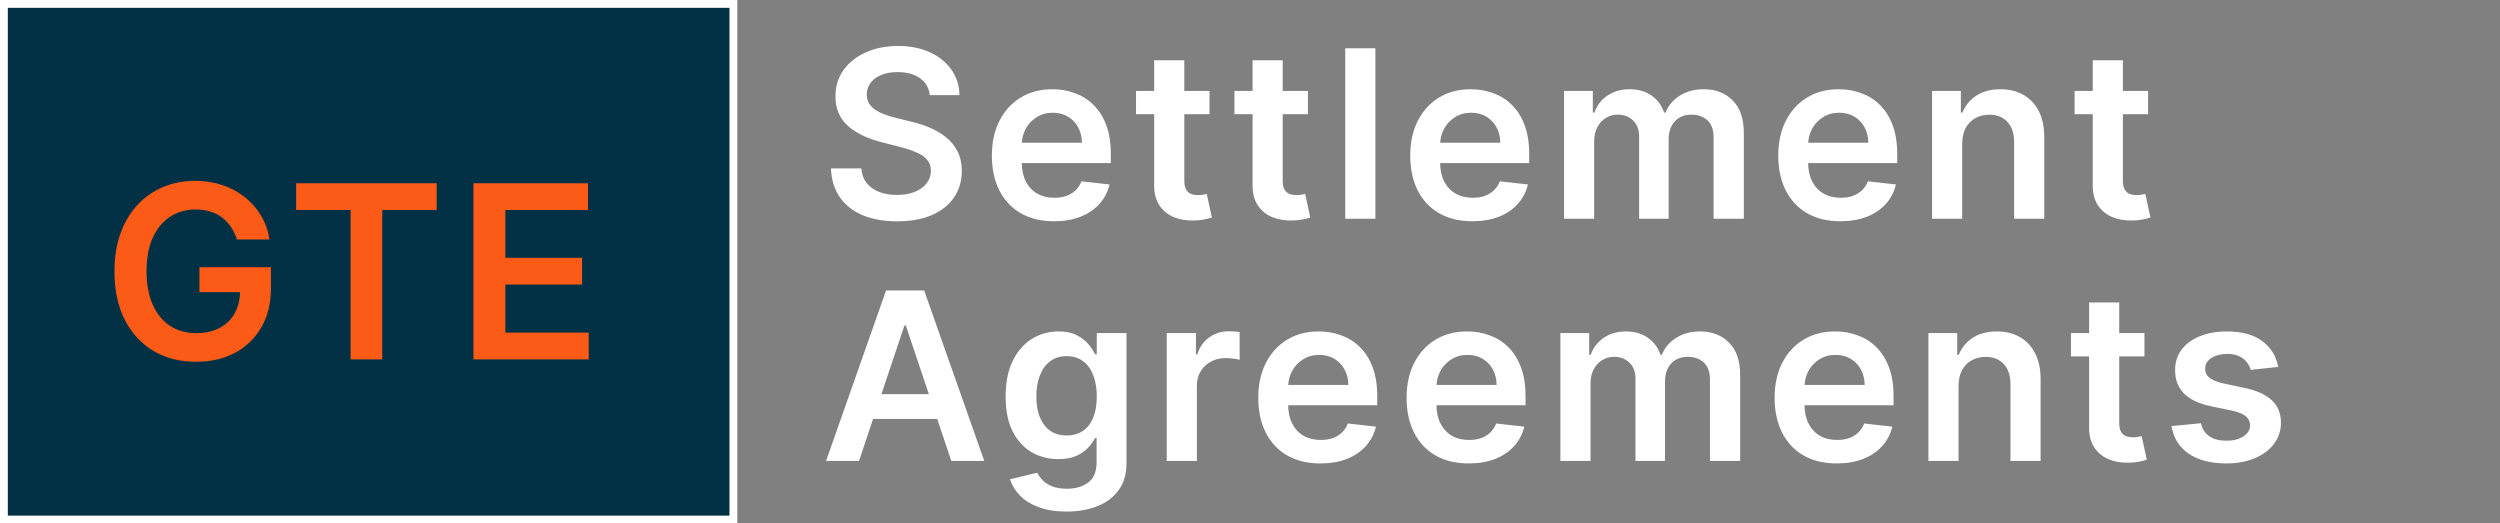
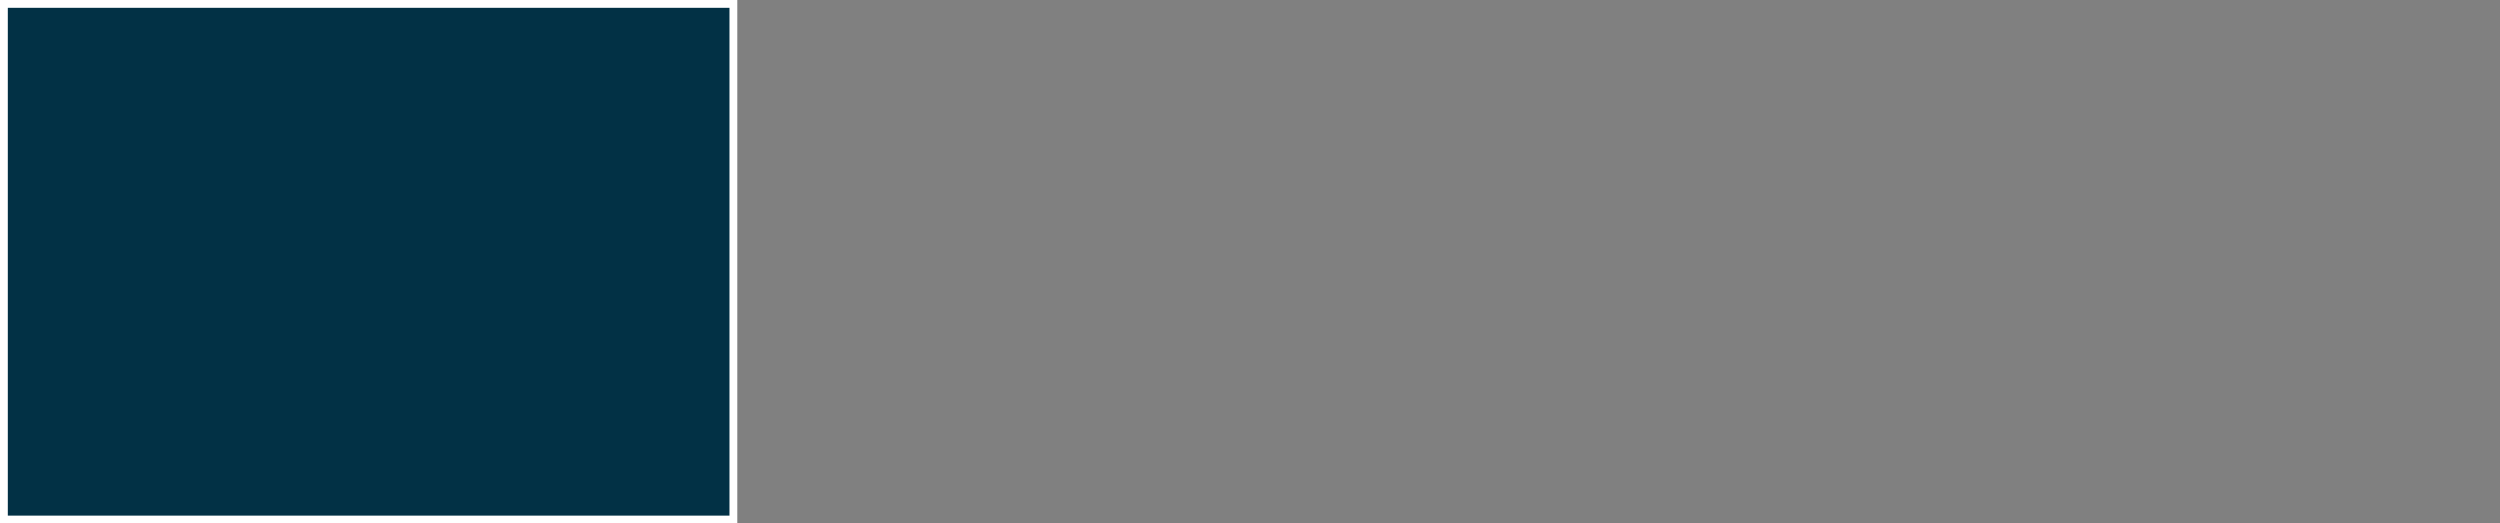
<svg xmlns="http://www.w3.org/2000/svg" width="320" height="67" viewBox="0 0 320 67" fill="none">
  <rect x="0" y="0" width="320" height="67" fill="#808080" stroke="none" />
  <rect x="0.5" y="0.5" width="93.373" height="66" fill="#023145" stroke="white" />
-   <path d="M30.327 30.654C30.144 30.06 29.891 29.528 29.568 29.058C29.252 28.581 28.871 28.174 28.423 27.836C27.983 27.498 27.476 27.245 26.904 27.076C26.331 26.9 25.707 26.812 25.032 26.812C23.821 26.812 22.742 27.117 21.796 27.726C20.849 28.335 20.104 29.23 19.561 30.412C19.025 31.586 18.758 33.017 18.758 34.705C18.758 36.408 19.025 37.85 19.561 39.032C20.097 40.213 20.842 41.112 21.796 41.729C22.75 42.338 23.858 42.642 25.12 42.642C26.265 42.642 27.256 42.422 28.093 41.982C28.937 41.541 29.586 40.918 30.041 40.11C30.496 39.296 30.724 38.342 30.724 37.248L31.648 37.391H25.528V34.199H34.676V36.907C34.676 38.837 34.265 40.507 33.443 41.916C32.621 43.325 31.491 44.411 30.052 45.174C28.614 45.93 26.962 46.308 25.098 46.308C23.021 46.308 21.198 45.842 19.627 44.91C18.064 43.971 16.842 42.639 15.961 40.914C15.088 39.182 14.651 37.127 14.651 34.749C14.651 32.929 14.908 31.304 15.422 29.872C15.943 28.441 16.669 27.227 17.602 26.229C18.534 25.223 19.627 24.46 20.882 23.939C22.137 23.41 23.502 23.146 24.977 23.146C26.225 23.146 27.388 23.33 28.467 23.697C29.546 24.056 30.504 24.57 31.34 25.238C32.184 25.906 32.878 26.698 33.421 27.616C33.964 28.533 34.32 29.546 34.489 30.654H30.327ZM37.906 26.878V23.454H55.894V26.878H48.925V46H44.874V26.878H37.906ZM60.601 46V23.454H75.264V26.878H64.685V32.999H74.505V36.423H64.685V42.576H75.353V46H60.601Z" fill="#FC5B17" />
-   <path d="M119.009 12.18C118.91 11.249 118.491 10.525 117.752 10.006C117.021 9.488 116.069 9.229 114.897 9.229C114.073 9.229 113.366 9.353 112.777 9.602C112.188 9.85 111.737 10.188 111.424 10.614C111.112 11.04 110.952 11.526 110.945 12.073C110.945 12.528 111.048 12.922 111.254 13.256C111.467 13.589 111.754 13.874 112.116 14.108C112.479 14.335 112.88 14.527 113.32 14.683C113.761 14.839 114.205 14.971 114.652 15.077L116.697 15.589C117.521 15.78 118.313 16.04 119.073 16.366C119.84 16.693 120.526 17.105 121.129 17.602C121.74 18.099 122.223 18.7 122.578 19.403C122.933 20.106 123.111 20.93 123.111 21.874C123.111 23.153 122.784 24.278 122.131 25.251C121.477 26.217 120.533 26.974 119.297 27.521C118.068 28.06 116.58 28.33 114.833 28.33C113.136 28.33 111.662 28.067 110.412 27.542C109.169 27.016 108.196 26.249 107.493 25.241C106.797 24.232 106.42 23.004 106.364 21.555H110.252C110.309 22.315 110.543 22.947 110.955 23.451C111.367 23.955 111.903 24.332 112.564 24.58C113.232 24.829 113.977 24.953 114.801 24.953C115.661 24.953 116.413 24.825 117.06 24.57C117.713 24.307 118.224 23.945 118.594 23.483C118.963 23.014 119.151 22.467 119.158 21.842C119.151 21.274 118.984 20.805 118.658 20.436C118.331 20.06 117.873 19.747 117.283 19.499C116.701 19.243 116.019 19.016 115.238 18.817L112.756 18.178C110.959 17.716 109.538 17.016 108.494 16.079C107.457 15.134 106.939 13.881 106.939 12.318C106.939 11.033 107.287 9.907 107.983 8.941C108.686 7.975 109.641 7.226 110.849 6.693C112.056 6.153 113.423 5.884 114.95 5.884C116.499 5.884 117.855 6.153 119.02 6.693C120.192 7.226 121.112 7.968 121.779 8.92C122.447 9.864 122.791 10.951 122.812 12.18H119.009ZM134.908 28.32C133.268 28.32 131.851 27.979 130.658 27.297C129.471 26.608 128.559 25.635 127.92 24.378C127.28 23.114 126.961 21.626 126.961 19.914C126.961 18.231 127.28 16.754 127.92 15.482C128.566 14.204 129.468 13.21 130.626 12.499C131.783 11.782 133.143 11.423 134.706 11.423C135.714 11.423 136.666 11.587 137.561 11.913C138.463 12.233 139.258 12.73 139.947 13.405C140.643 14.079 141.19 14.939 141.588 15.983C141.986 17.02 142.185 18.256 142.185 19.69V20.873H128.772V18.273H138.488C138.481 17.535 138.321 16.878 138.008 16.303C137.696 15.72 137.259 15.262 136.698 14.928C136.144 14.595 135.498 14.428 134.759 14.428C133.971 14.428 133.278 14.619 132.682 15.003C132.085 15.379 131.62 15.876 131.286 16.494C130.959 17.105 130.793 17.776 130.785 18.508V20.777C130.785 21.729 130.959 22.546 131.307 23.227C131.655 23.902 132.142 24.421 132.767 24.783C133.392 25.138 134.123 25.315 134.962 25.315C135.523 25.315 136.03 25.237 136.485 25.081C136.94 24.918 137.334 24.68 137.668 24.367C138.001 24.055 138.253 23.668 138.424 23.206L142.025 23.611C141.797 24.562 141.364 25.393 140.725 26.104C140.093 26.807 139.283 27.354 138.296 27.744C137.309 28.128 136.18 28.32 134.908 28.32ZM154.818 11.636V14.619H145.411V11.636H154.818ZM147.734 7.716H151.59V23.078C151.59 23.597 151.668 23.994 151.825 24.271C151.988 24.541 152.201 24.726 152.464 24.825C152.727 24.925 153.018 24.974 153.338 24.974C153.579 24.974 153.799 24.957 153.998 24.921C154.204 24.886 154.36 24.854 154.467 24.825L155.117 27.84C154.911 27.911 154.616 27.989 154.232 28.075C153.856 28.16 153.394 28.209 152.847 28.224C151.882 28.252 151.012 28.107 150.237 27.787C149.463 27.46 148.849 26.956 148.394 26.274C147.947 25.592 147.727 24.74 147.734 23.717V7.716ZM167.415 11.636V14.619H158.008V11.636H167.415ZM160.33 7.716H164.187V23.078C164.187 23.597 164.265 23.994 164.421 24.271C164.585 24.541 164.798 24.726 165.06 24.825C165.323 24.925 165.614 24.974 165.934 24.974C166.175 24.974 166.396 24.957 166.594 24.921C166.8 24.886 166.957 24.854 167.063 24.825L167.713 27.84C167.507 27.911 167.212 27.989 166.829 28.075C166.452 28.16 165.991 28.209 165.444 28.224C164.478 28.252 163.608 28.107 162.834 27.787C162.06 27.46 161.445 26.956 160.991 26.274C160.543 25.592 160.323 24.74 160.33 23.717V7.716ZM176.048 6.182V28H172.192V6.182H176.048ZM188.458 28.32C186.818 28.32 185.401 27.979 184.208 27.297C183.021 26.608 182.109 25.635 181.47 24.378C180.83 23.114 180.511 21.626 180.511 19.914C180.511 18.231 180.83 16.754 181.47 15.482C182.116 14.204 183.018 13.21 184.176 12.499C185.333 11.782 186.693 11.423 188.256 11.423C189.264 11.423 190.216 11.587 191.111 11.913C192.013 12.233 192.808 12.73 193.497 13.405C194.193 14.079 194.74 14.939 195.138 15.983C195.536 17.02 195.735 18.256 195.735 19.69V20.873H182.322V18.273H192.038C192.031 17.535 191.871 16.878 191.558 16.303C191.246 15.72 190.809 15.262 190.248 14.928C189.694 14.595 189.048 14.428 188.309 14.428C187.521 14.428 186.828 14.619 186.232 15.003C185.635 15.379 185.17 15.876 184.836 16.494C184.509 17.105 184.343 17.776 184.335 18.508V20.777C184.335 21.729 184.509 22.546 184.857 23.227C185.205 23.902 185.692 24.421 186.317 24.783C186.942 25.138 187.673 25.315 188.512 25.315C189.073 25.315 189.58 25.237 190.035 25.081C190.49 24.918 190.884 24.68 191.218 24.367C191.551 24.055 191.803 23.668 191.974 23.206L195.575 23.611C195.347 24.562 194.914 25.393 194.275 26.104C193.643 26.807 192.833 27.354 191.846 27.744C190.859 28.128 189.73 28.32 188.458 28.32ZM200.197 28V11.636H203.883V14.417H204.075C204.416 13.479 204.981 12.748 205.769 12.222C206.557 11.69 207.498 11.423 208.592 11.423C209.7 11.423 210.634 11.693 211.394 12.233C212.161 12.766 212.701 13.494 213.013 14.417H213.184C213.546 13.508 214.157 12.783 215.016 12.244C215.883 11.697 216.909 11.423 218.095 11.423C219.601 11.423 220.829 11.899 221.781 12.851C222.733 13.803 223.209 15.191 223.209 17.016V28H219.341V17.613C219.341 16.597 219.071 15.855 218.532 15.386C217.992 14.911 217.331 14.673 216.55 14.673C215.62 14.673 214.892 14.964 214.366 15.546C213.848 16.121 213.588 16.871 213.588 17.794V28H209.807V17.453C209.807 16.608 209.551 15.933 209.039 15.429C208.535 14.925 207.875 14.673 207.058 14.673C206.504 14.673 206 14.815 205.545 15.099C205.091 15.376 204.728 15.77 204.459 16.281C204.189 16.785 204.054 17.375 204.054 18.05V28H200.197ZM235.565 28.32C233.925 28.32 232.508 27.979 231.315 27.297C230.129 26.608 229.216 25.635 228.577 24.378C227.937 23.114 227.618 21.626 227.618 19.914C227.618 18.231 227.937 16.754 228.577 15.482C229.223 14.204 230.125 13.21 231.283 12.499C232.44 11.782 233.8 11.423 235.363 11.423C236.371 11.423 237.323 11.587 238.218 11.913C239.12 12.233 239.915 12.73 240.604 13.405C241.3 14.079 241.847 14.939 242.245 15.983C242.643 17.02 242.842 18.256 242.842 19.69V20.873H229.429V18.273H239.145C239.138 17.535 238.978 16.878 238.665 16.303C238.353 15.72 237.916 15.262 237.355 14.928C236.801 14.595 236.155 14.428 235.416 14.428C234.628 14.428 233.935 14.619 233.339 15.003C232.742 15.379 232.277 15.876 231.943 16.494C231.616 17.105 231.45 17.776 231.442 18.508V20.777C231.442 21.729 231.616 22.546 231.964 23.227C232.312 23.902 232.799 24.421 233.424 24.783C234.049 25.138 234.781 25.315 235.619 25.315C236.18 25.315 236.687 25.237 237.142 25.081C237.597 24.918 237.991 24.68 238.325 24.367C238.658 24.055 238.91 23.668 239.081 23.206L242.682 23.611C242.455 24.562 242.021 25.393 241.382 26.104C240.75 26.807 239.94 27.354 238.953 27.744C237.966 28.128 236.837 28.32 235.565 28.32ZM251.161 18.412V28H247.304V11.636H250.99V14.417H251.182C251.558 13.501 252.159 12.773 252.982 12.233C253.813 11.693 254.84 11.423 256.061 11.423C257.191 11.423 258.174 11.665 259.012 12.148C259.857 12.631 260.511 13.33 260.973 14.246C261.441 15.163 261.672 16.274 261.665 17.581V28H257.808V18.178C257.808 17.084 257.524 16.228 256.956 15.61C256.395 14.992 255.617 14.683 254.623 14.683C253.948 14.683 253.348 14.832 252.823 15.131C252.304 15.422 251.896 15.845 251.598 16.398C251.306 16.952 251.161 17.624 251.161 18.412ZM274.957 11.636V14.619H265.55V11.636H274.957ZM267.872 7.716H271.729V23.078C271.729 23.597 271.807 23.994 271.963 24.271C272.126 24.541 272.339 24.726 272.602 24.825C272.865 24.925 273.156 24.974 273.476 24.974C273.717 24.974 273.937 24.957 274.136 24.921C274.342 24.886 274.499 24.854 274.605 24.825L275.255 27.84C275.049 27.911 274.754 27.989 274.371 28.075C273.994 28.16 273.533 28.209 272.986 28.224C272.02 28.252 271.15 28.107 270.376 27.787C269.601 27.46 268.987 26.956 268.533 26.274C268.085 25.592 267.865 24.74 267.872 23.717V7.716ZM109.954 59H105.735L113.416 37.182H118.295L125.987 59H121.768L115.941 41.656H115.771L109.954 59ZM110.092 50.445H121.598V53.62H110.092V50.445ZM136.509 65.477C135.124 65.477 133.934 65.289 132.94 64.913C131.946 64.543 131.147 64.046 130.543 63.421C129.939 62.796 129.52 62.104 129.286 61.344L132.759 60.502C132.915 60.822 133.142 61.138 133.441 61.45C133.739 61.77 134.14 62.033 134.645 62.239C135.156 62.452 135.799 62.558 136.573 62.558C137.667 62.558 138.572 62.292 139.289 61.759C140.007 61.234 140.365 60.367 140.365 59.16V56.06H140.174C139.975 56.457 139.684 56.866 139.3 57.285C138.924 57.704 138.423 58.055 137.798 58.34C137.18 58.624 136.402 58.766 135.465 58.766C134.208 58.766 133.068 58.471 132.045 57.881C131.03 57.285 130.22 56.397 129.616 55.218C129.02 54.032 128.721 52.548 128.721 50.765C128.721 48.968 129.02 47.452 129.616 46.216C130.22 44.973 131.033 44.032 132.056 43.393C133.079 42.746 134.218 42.423 135.476 42.423C136.434 42.423 137.223 42.587 137.841 42.913C138.466 43.233 138.963 43.62 139.332 44.075C139.701 44.522 139.982 44.945 140.174 45.342H140.387V42.636H144.19V59.266C144.19 60.666 143.856 61.823 143.189 62.739C142.521 63.656 141.608 64.341 140.451 64.796C139.293 65.25 137.979 65.477 136.509 65.477ZM136.541 55.74C137.358 55.74 138.054 55.541 138.629 55.144C139.204 54.746 139.641 54.174 139.939 53.428C140.238 52.682 140.387 51.788 140.387 50.744C140.387 49.714 140.238 48.812 139.939 48.038C139.648 47.264 139.215 46.663 138.64 46.237C138.071 45.804 137.372 45.587 136.541 45.587C135.682 45.587 134.964 45.811 134.389 46.258C133.814 46.706 133.38 47.32 133.089 48.102C132.798 48.876 132.652 49.756 132.652 50.744C132.652 51.745 132.798 52.622 133.089 53.375C133.388 54.121 133.824 54.703 134.4 55.122C134.982 55.534 135.696 55.74 136.541 55.74ZM149.342 59V42.636H153.082V45.364H153.252C153.551 44.419 154.062 43.691 154.786 43.18C155.518 42.661 156.352 42.402 157.29 42.402C157.503 42.402 157.741 42.413 158.004 42.434C158.274 42.448 158.497 42.473 158.675 42.508V46.056C158.512 45.999 158.252 45.95 157.897 45.907C157.549 45.857 157.212 45.832 156.885 45.832C156.182 45.832 155.55 45.985 154.989 46.291C154.435 46.589 153.998 47.004 153.678 47.537C153.359 48.07 153.199 48.684 153.199 49.38V59H149.342ZM169.007 59.32C167.367 59.32 165.95 58.979 164.757 58.297C163.571 57.608 162.658 56.635 162.019 55.378C161.38 54.114 161.06 52.626 161.06 50.914C161.06 49.231 161.38 47.754 162.019 46.482C162.665 45.204 163.567 44.209 164.725 43.499C165.882 42.782 167.243 42.423 168.805 42.423C169.814 42.423 170.765 42.587 171.66 42.913C172.562 43.233 173.358 43.73 174.047 44.405C174.743 45.08 175.289 45.939 175.687 46.983C176.085 48.02 176.284 49.256 176.284 50.69V51.873H162.871V49.273H172.587C172.58 48.535 172.42 47.878 172.108 47.303C171.795 46.72 171.358 46.262 170.797 45.928C170.243 45.594 169.597 45.428 168.858 45.428C168.07 45.428 167.378 45.619 166.781 46.003C166.184 46.379 165.719 46.876 165.385 47.494C165.059 48.105 164.892 48.776 164.885 49.508V51.777C164.885 52.729 165.059 53.545 165.407 54.227C165.755 54.902 166.241 55.42 166.866 55.783C167.491 56.138 168.223 56.315 169.061 56.315C169.622 56.315 170.13 56.237 170.584 56.081C171.039 55.918 171.433 55.68 171.767 55.367C172.101 55.055 172.353 54.668 172.523 54.206L176.124 54.611C175.897 55.562 175.463 56.394 174.824 57.104C174.192 57.807 173.382 58.354 172.395 58.744C171.408 59.128 170.279 59.32 169.007 59.32ZM187.991 59.32C186.35 59.32 184.933 58.979 183.74 58.297C182.554 57.608 181.641 56.635 181.002 55.378C180.363 54.114 180.043 52.626 180.043 50.914C180.043 49.231 180.363 47.754 181.002 46.482C181.648 45.204 182.55 44.209 183.708 43.499C184.866 42.782 186.226 42.423 187.788 42.423C188.797 42.423 189.749 42.587 190.643 42.913C191.545 43.233 192.341 43.73 193.03 44.405C193.726 45.08 194.273 45.939 194.67 46.983C195.068 48.02 195.267 49.256 195.267 50.69V51.873H181.854V49.273H191.57C191.563 48.535 191.403 47.878 191.091 47.303C190.778 46.72 190.342 46.262 189.78 45.928C189.226 45.594 188.58 45.428 187.842 45.428C187.053 45.428 186.361 45.619 185.764 46.003C185.168 46.379 184.702 46.876 184.369 47.494C184.042 48.105 183.875 48.776 183.868 49.508V51.777C183.868 52.729 184.042 53.545 184.39 54.227C184.738 54.902 185.224 55.42 185.849 55.783C186.474 56.138 187.206 56.315 188.044 56.315C188.605 56.315 189.113 56.237 189.567 56.081C190.022 55.918 190.416 55.68 190.75 55.367C191.084 55.055 191.336 54.668 191.506 54.206L195.107 54.611C194.88 55.562 194.447 56.394 193.807 57.104C193.175 57.807 192.366 58.354 191.378 58.744C190.391 59.128 189.262 59.32 187.991 59.32ZM199.73 59V42.636H203.416V45.417H203.607C203.948 44.479 204.513 43.748 205.301 43.222C206.09 42.69 207.031 42.423 208.124 42.423C209.232 42.423 210.166 42.693 210.926 43.233C211.693 43.766 212.233 44.494 212.546 45.417H212.716C213.078 44.508 213.689 43.783 214.548 43.244C215.415 42.697 216.441 42.423 217.627 42.423C219.133 42.423 220.362 42.899 221.313 43.851C222.265 44.803 222.741 46.191 222.741 48.016V59H218.874V48.613C218.874 47.597 218.604 46.855 218.064 46.386C217.524 45.91 216.864 45.673 216.083 45.673C215.152 45.673 214.424 45.964 213.899 46.546C213.38 47.121 213.121 47.871 213.121 48.794V59H209.339V48.453C209.339 47.608 209.083 46.933 208.572 46.429C208.068 45.925 207.407 45.673 206.59 45.673C206.036 45.673 205.532 45.815 205.078 46.099C204.623 46.376 204.261 46.77 203.991 47.281C203.721 47.785 203.586 48.375 203.586 49.05V59H199.73ZM235.098 59.32C233.457 59.32 232.04 58.979 230.847 58.297C229.661 57.608 228.748 56.635 228.109 55.378C227.47 54.114 227.15 52.626 227.15 50.914C227.15 49.231 227.47 47.754 228.109 46.482C228.755 45.204 229.657 44.209 230.815 43.499C231.973 42.782 233.333 42.423 234.895 42.423C235.904 42.423 236.856 42.587 237.75 42.913C238.652 43.233 239.448 43.73 240.137 44.405C240.833 45.08 241.38 45.939 241.777 46.983C242.175 48.02 242.374 49.256 242.374 50.69V51.873H228.961V49.273H238.677C238.67 48.535 238.51 47.878 238.198 47.303C237.885 46.72 237.449 46.262 236.887 45.928C236.334 45.594 235.687 45.428 234.949 45.428C234.16 45.428 233.468 45.619 232.871 46.003C232.275 46.379 231.809 46.876 231.476 47.494C231.149 48.105 230.982 48.776 230.975 49.508V51.777C230.975 52.729 231.149 53.545 231.497 54.227C231.845 54.902 232.331 55.42 232.956 55.783C233.581 56.138 234.313 56.315 235.151 56.315C235.712 56.315 236.22 56.237 236.674 56.081C237.129 55.918 237.523 55.68 237.857 55.367C238.191 55.055 238.443 54.668 238.613 54.206L242.214 54.611C241.987 55.562 241.554 56.394 240.914 57.104C240.282 57.807 239.473 58.354 238.486 58.744C237.498 59.128 236.369 59.32 235.098 59.32ZM250.693 49.412V59H246.837V42.636H250.523V45.417H250.714C251.091 44.501 251.691 43.773 252.515 43.233C253.346 42.693 254.372 42.423 255.594 42.423C256.723 42.423 257.707 42.665 258.545 43.148C259.39 43.631 260.043 44.33 260.505 45.246C260.974 46.163 261.205 47.274 261.197 48.581V59H257.341V49.178C257.341 48.084 257.057 47.228 256.489 46.61C255.928 45.992 255.15 45.683 254.155 45.683C253.481 45.683 252.881 45.832 252.355 46.131C251.837 46.422 251.428 46.844 251.13 47.398C250.839 47.952 250.693 48.624 250.693 49.412ZM274.489 42.636V45.619H265.082V42.636H274.489ZM267.405 38.716H271.261V54.078C271.261 54.597 271.339 54.994 271.495 55.271C271.659 55.541 271.872 55.726 272.135 55.825C272.397 55.925 272.689 55.974 273.008 55.974C273.25 55.974 273.47 55.957 273.669 55.921C273.875 55.886 274.031 55.854 274.137 55.825L274.787 58.84C274.581 58.911 274.287 58.989 273.903 59.075C273.527 59.16 273.065 59.209 272.518 59.224C271.552 59.252 270.682 59.106 269.908 58.787C269.134 58.46 268.52 57.956 268.065 57.274C267.618 56.592 267.397 55.74 267.405 54.717V38.716ZM291.613 46.962L288.098 47.345C287.998 46.99 287.824 46.656 287.576 46.344C287.334 46.031 287.007 45.779 286.595 45.587C286.184 45.396 285.679 45.3 285.083 45.3C284.28 45.3 283.605 45.474 283.059 45.822C282.519 46.17 282.252 46.621 282.26 47.175C282.252 47.651 282.426 48.038 282.782 48.336C283.144 48.634 283.74 48.879 284.571 49.071L287.363 49.668C288.911 50.001 290.061 50.531 290.814 51.255C291.574 51.979 291.958 52.928 291.965 54.099C291.958 55.129 291.656 56.038 291.059 56.827C290.47 57.608 289.649 58.219 288.598 58.659C287.547 59.099 286.34 59.32 284.976 59.32C282.973 59.32 281.361 58.901 280.139 58.062C278.918 57.217 278.19 56.042 277.956 54.536L281.716 54.174C281.887 54.913 282.249 55.47 282.803 55.847C283.357 56.223 284.078 56.411 284.965 56.411C285.882 56.411 286.617 56.223 287.171 55.847C287.732 55.47 288.012 55.005 288.012 54.451C288.012 53.982 287.831 53.595 287.469 53.29C287.114 52.984 286.56 52.75 285.807 52.587L283.016 52.001C281.446 51.674 280.285 51.124 279.532 50.349C278.779 49.568 278.407 48.581 278.414 47.388C278.407 46.379 278.68 45.506 279.234 44.767C279.795 44.021 280.573 43.446 281.567 43.041C282.568 42.629 283.723 42.423 285.029 42.423C286.947 42.423 288.456 42.832 289.557 43.648C290.665 44.465 291.35 45.57 291.613 46.962Z" fill="white" />
</svg>